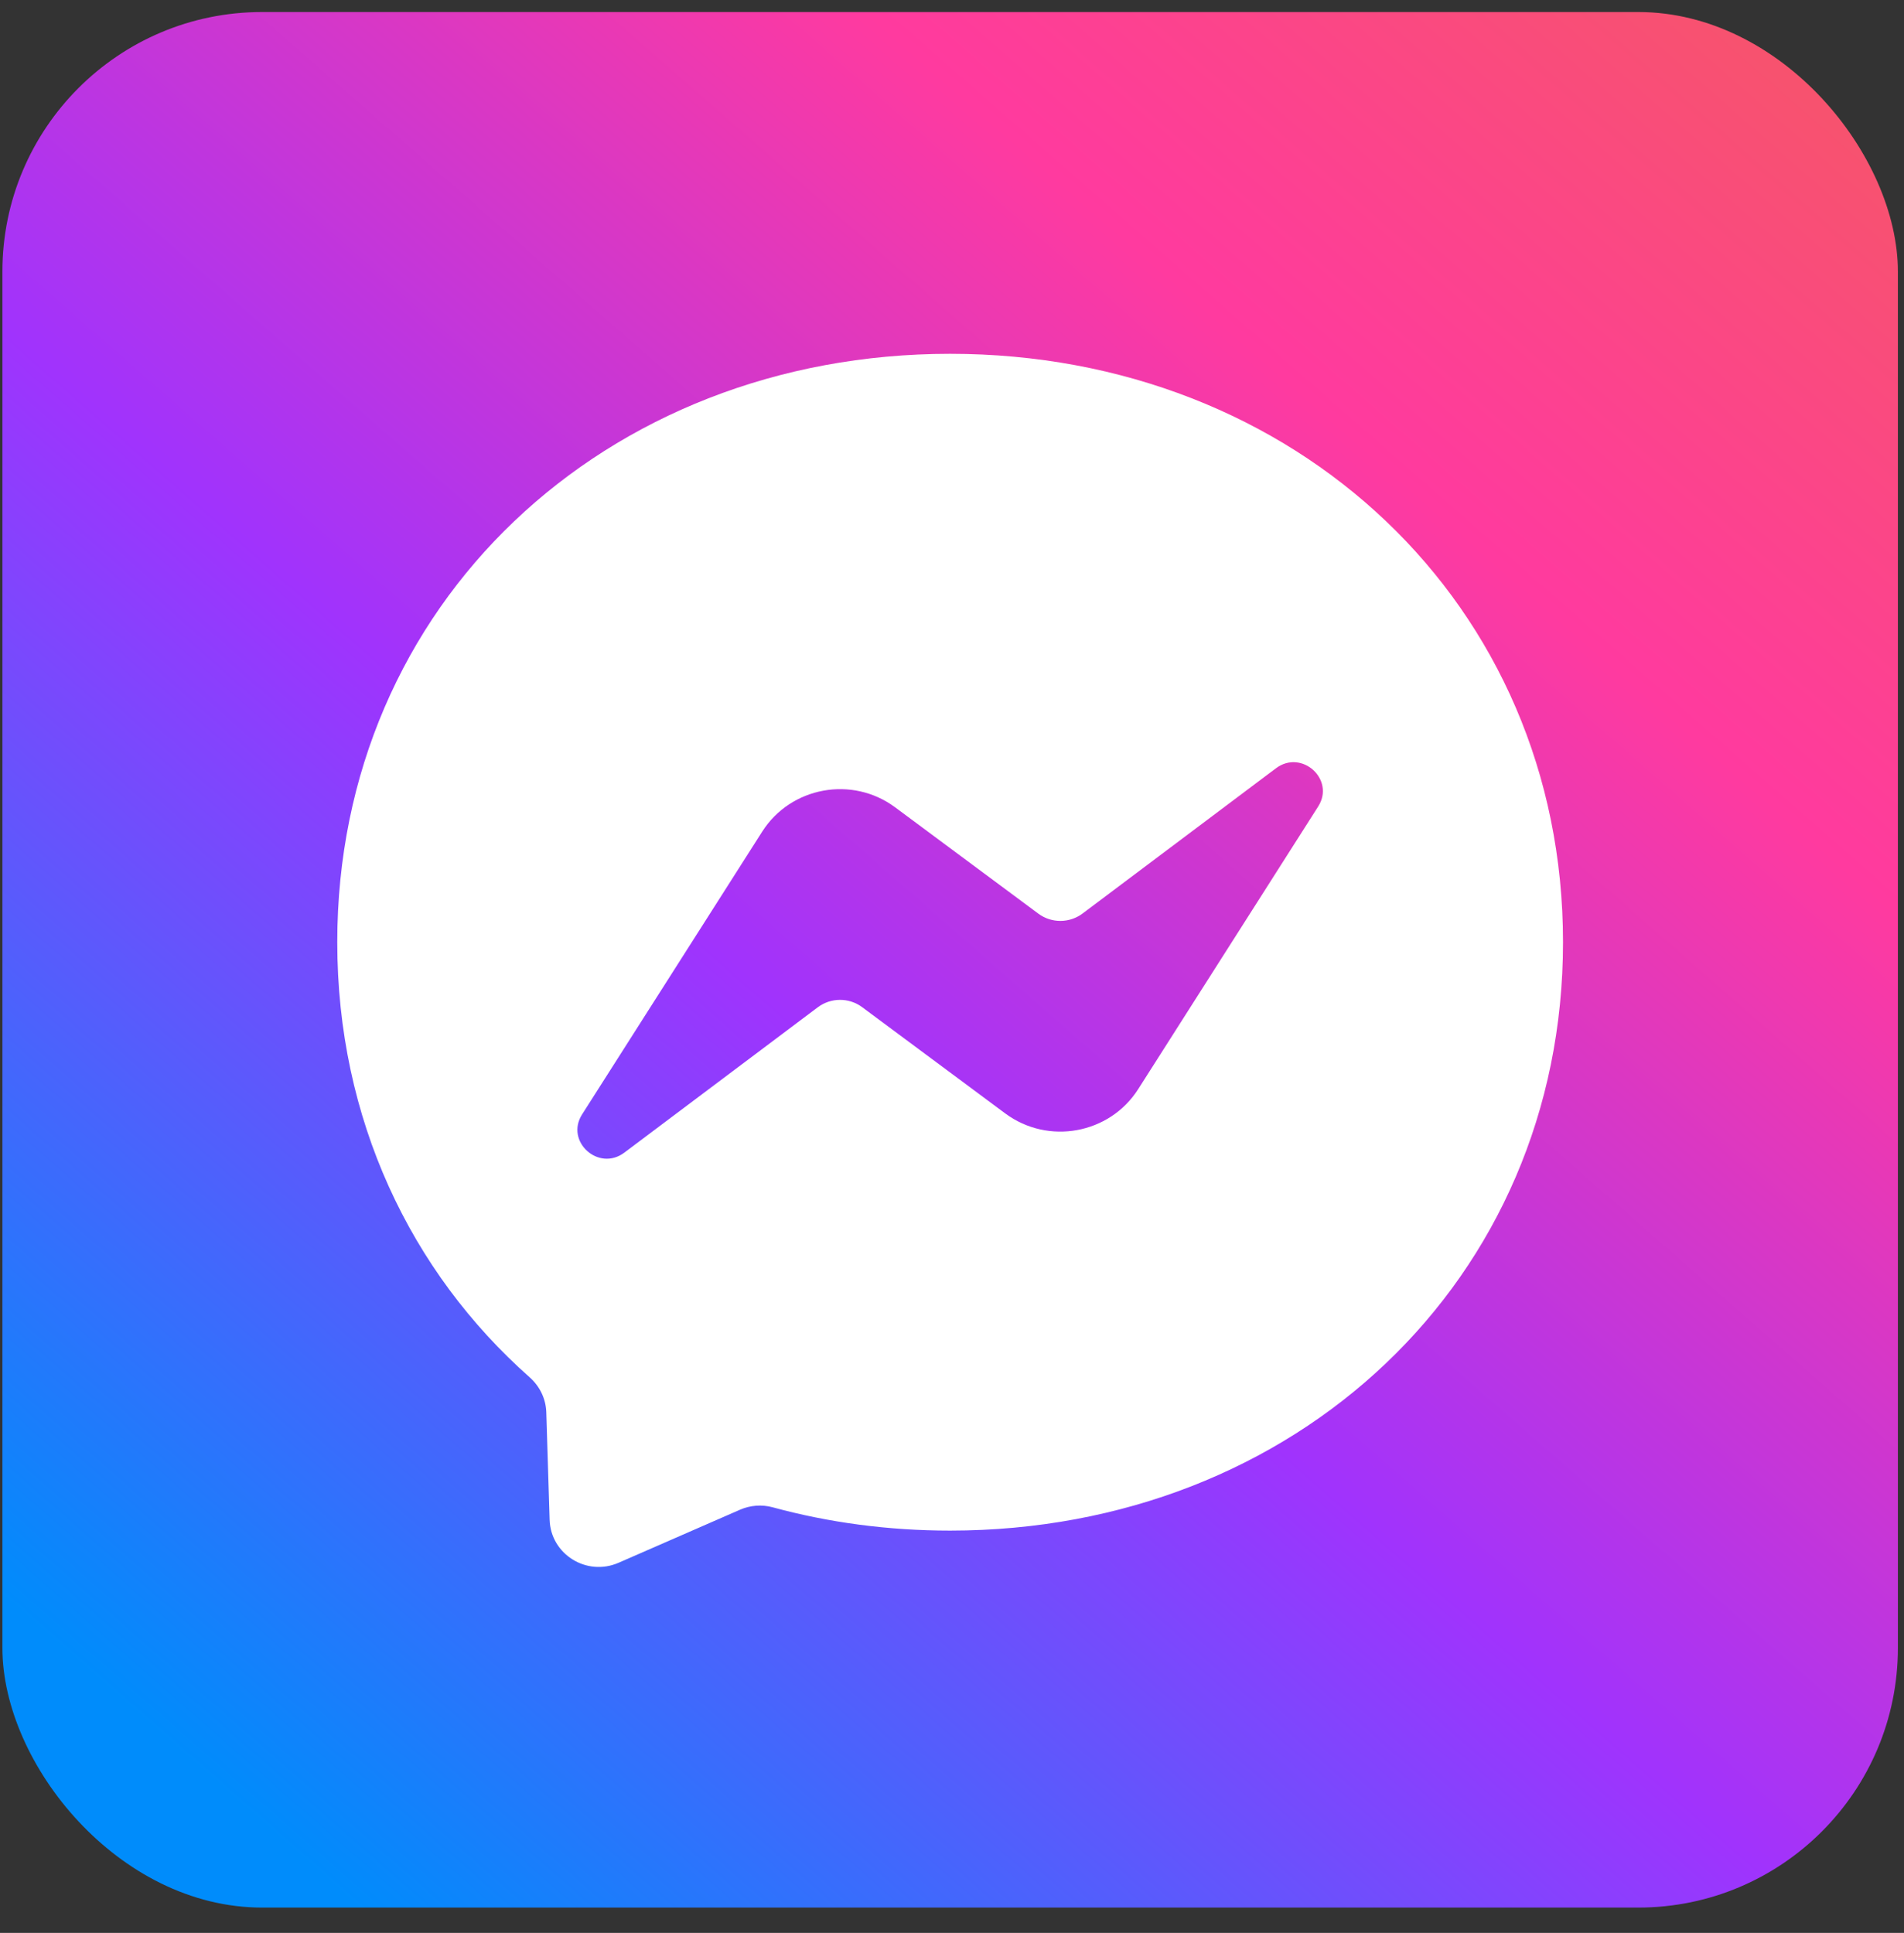
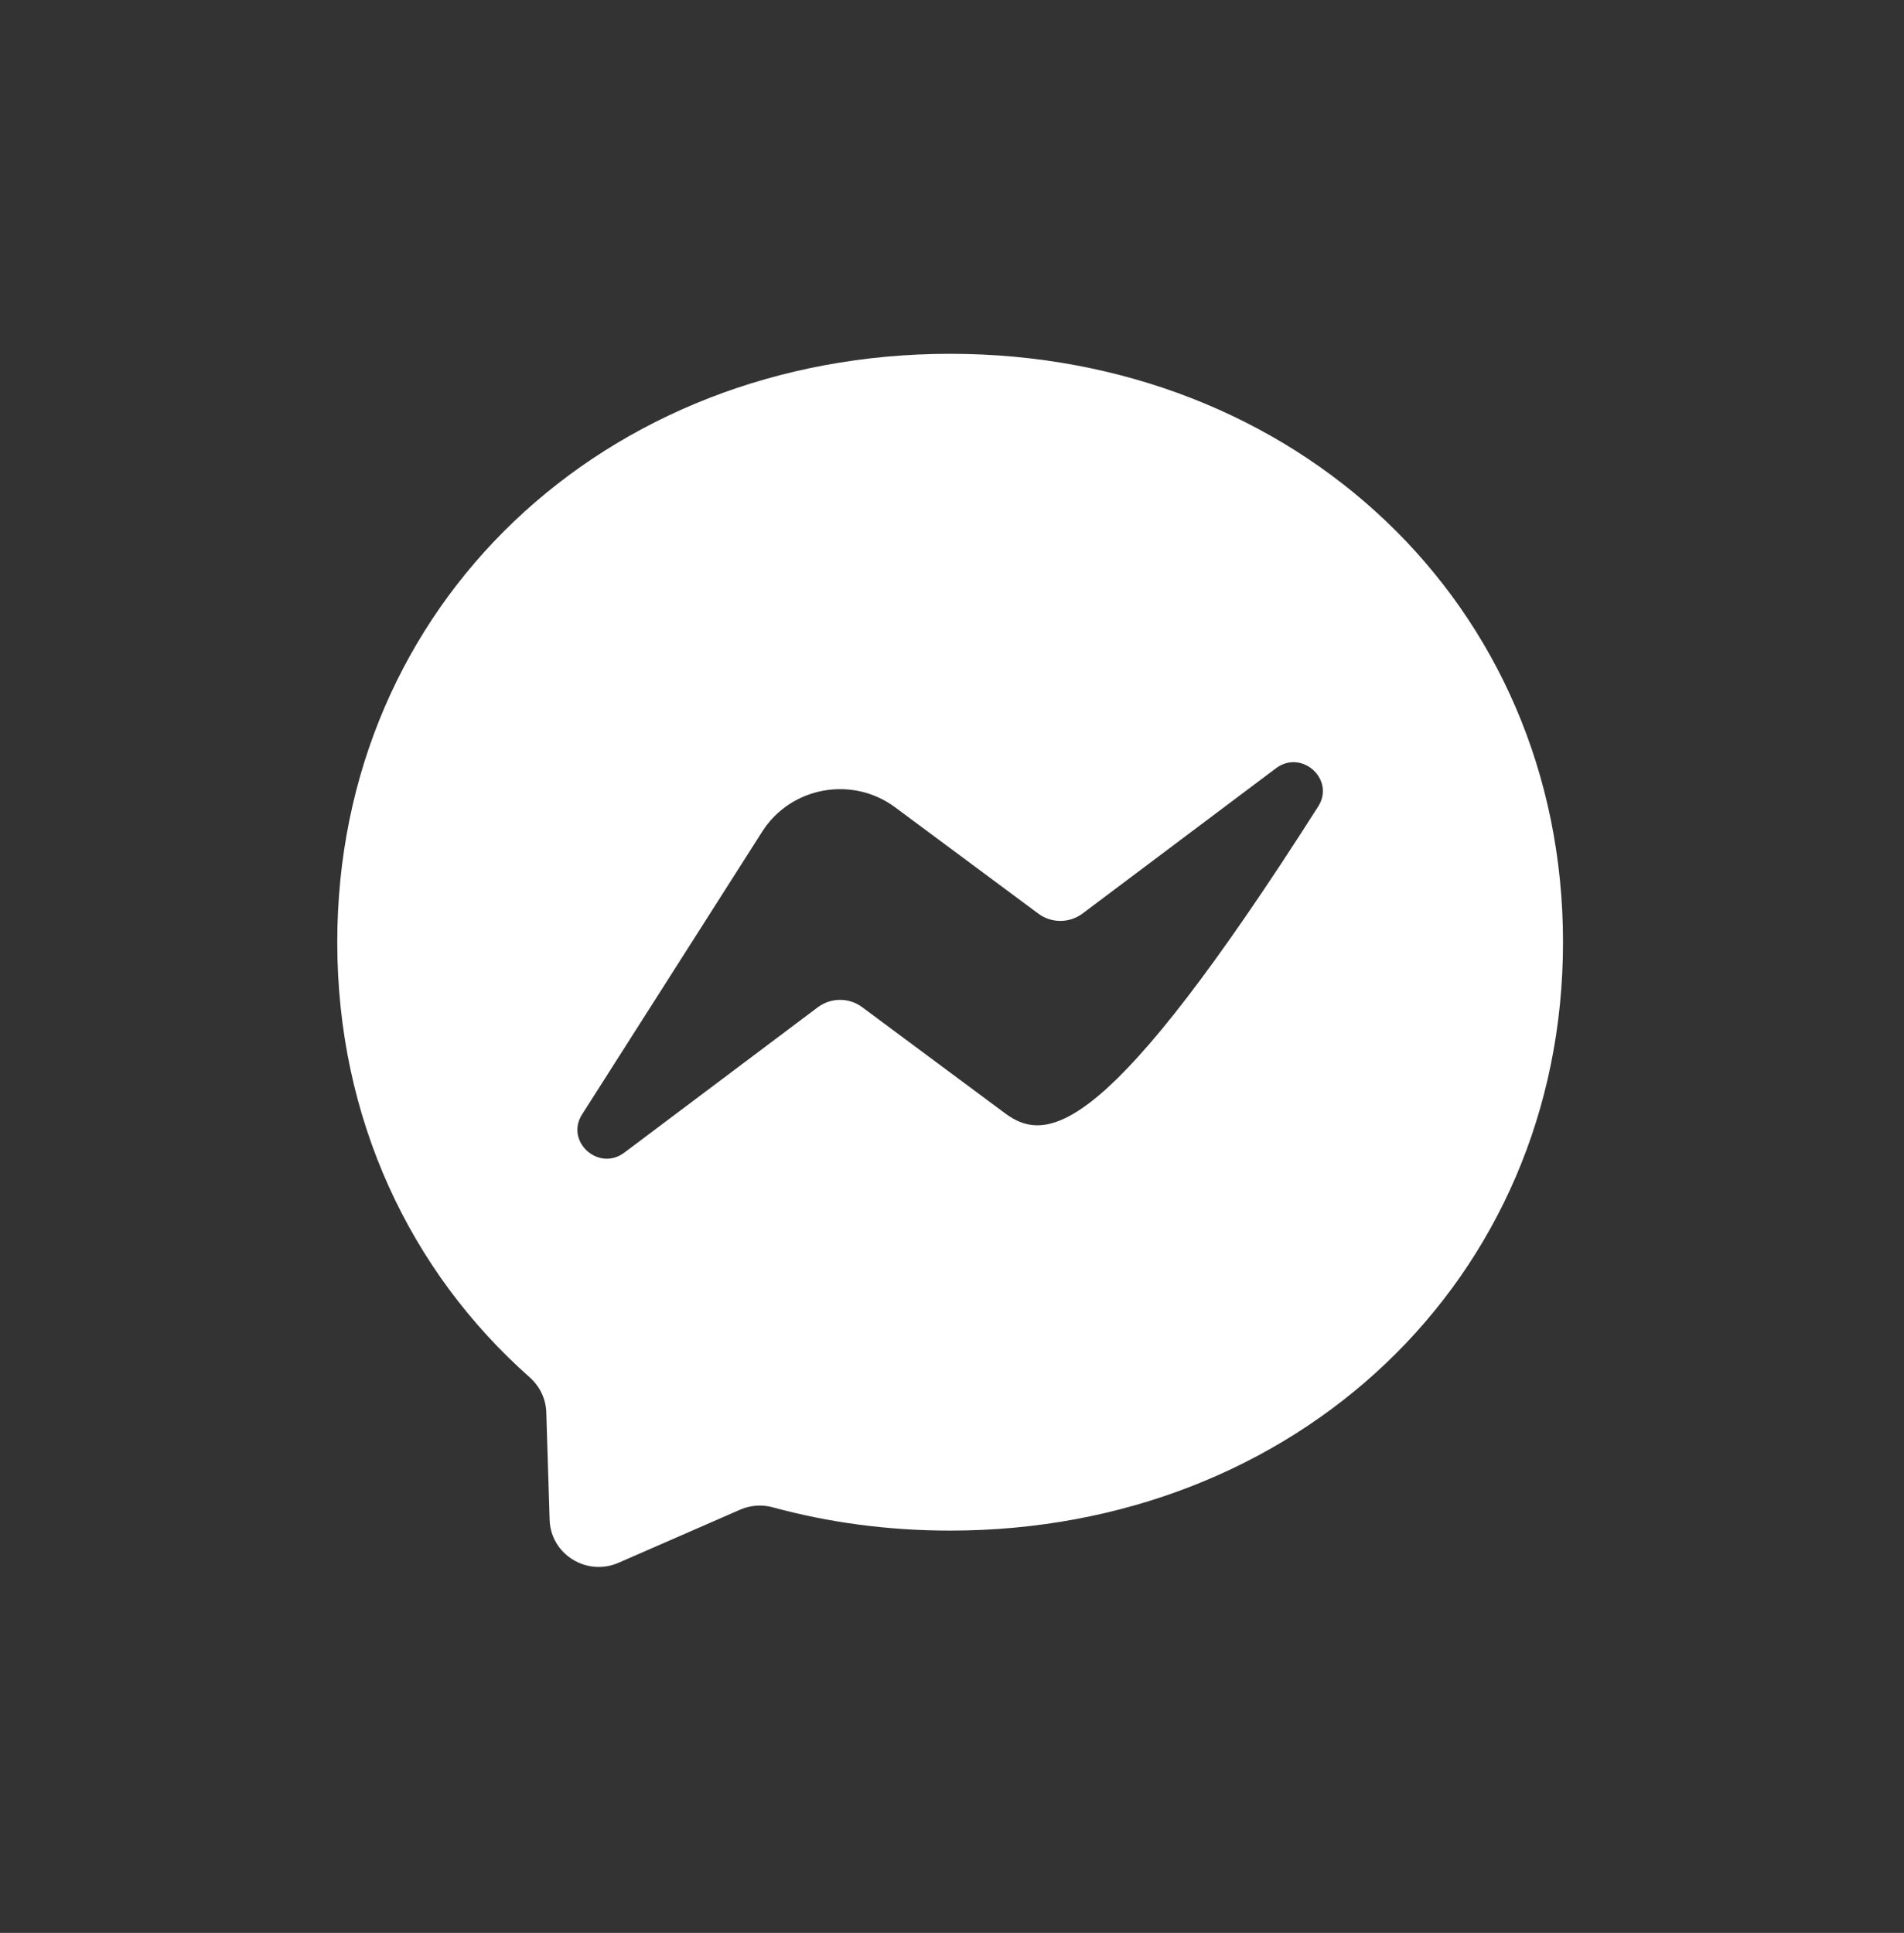
<svg xmlns="http://www.w3.org/2000/svg" width="66" height="67" viewBox="0 0 66 67" fill="none">
  <rect x="0" y="0" width="66" height="67" fill="#333333" stroke="none" />
-   <rect x="0.083" y="0.417" width="65.705" height="65.705" rx="9" fill="url(#paint0_linear_1567_1513)" />
-   <path fill-rule="evenodd" clip-rule="evenodd" d="M32.935 12.264C20.967 12.264 11.691 20.941 11.691 32.659C11.691 38.789 14.23 44.086 18.364 47.745C18.71 48.054 18.919 48.481 18.936 48.943L19.052 52.682C19.09 53.875 20.334 54.65 21.437 54.172L25.652 52.331C26.011 52.175 26.408 52.145 26.784 52.247C28.721 52.775 30.785 53.055 32.935 53.055C44.904 53.055 54.18 44.378 54.18 32.659C54.18 20.941 44.904 12.264 32.935 12.264ZM20.18 38.624L26.421 28.826C27.413 27.27 29.541 26.88 31.029 27.984L35.992 31.669C36.449 32.008 37.073 32.004 37.526 31.665L44.229 26.631C45.122 25.958 46.294 27.02 45.691 27.959L39.454 37.753C38.462 39.31 36.334 39.699 34.846 38.595L29.884 34.91C29.426 34.571 28.802 34.576 28.349 34.914L21.642 39.953C20.749 40.625 19.577 39.563 20.18 38.624Z" fill="white" />
+   <path fill-rule="evenodd" clip-rule="evenodd" d="M32.935 12.264C20.967 12.264 11.691 20.941 11.691 32.659C11.691 38.789 14.23 44.086 18.364 47.745C18.71 48.054 18.919 48.481 18.936 48.943L19.052 52.682C19.09 53.875 20.334 54.65 21.437 54.172L25.652 52.331C26.011 52.175 26.408 52.145 26.784 52.247C28.721 52.775 30.785 53.055 32.935 53.055C44.904 53.055 54.18 44.378 54.18 32.659C54.18 20.941 44.904 12.264 32.935 12.264ZM20.18 38.624L26.421 28.826C27.413 27.27 29.541 26.88 31.029 27.984L35.992 31.669C36.449 32.008 37.073 32.004 37.526 31.665L44.229 26.631C45.122 25.958 46.294 27.02 45.691 27.959C38.462 39.31 36.334 39.699 34.846 38.595L29.884 34.91C29.426 34.571 28.802 34.576 28.349 34.914L21.642 39.953C20.749 40.625 19.577 39.563 20.18 38.624Z" fill="white" />
  <defs>
    <linearGradient id="paint0_linear_1567_1513" x1="12.379" y1="66.122" x2="65.788" y2="5.118" gradientUnits="userSpaceOnUse">
      <stop stop-color="#008CFB" />
      <stop offset="0.408" stop-color="#A033FD" />
      <stop offset="0.754" stop-color="#FF3A9F" />
      <stop offset="1" stop-color="#F7536D" />
    </linearGradient>
  </defs>
</svg>